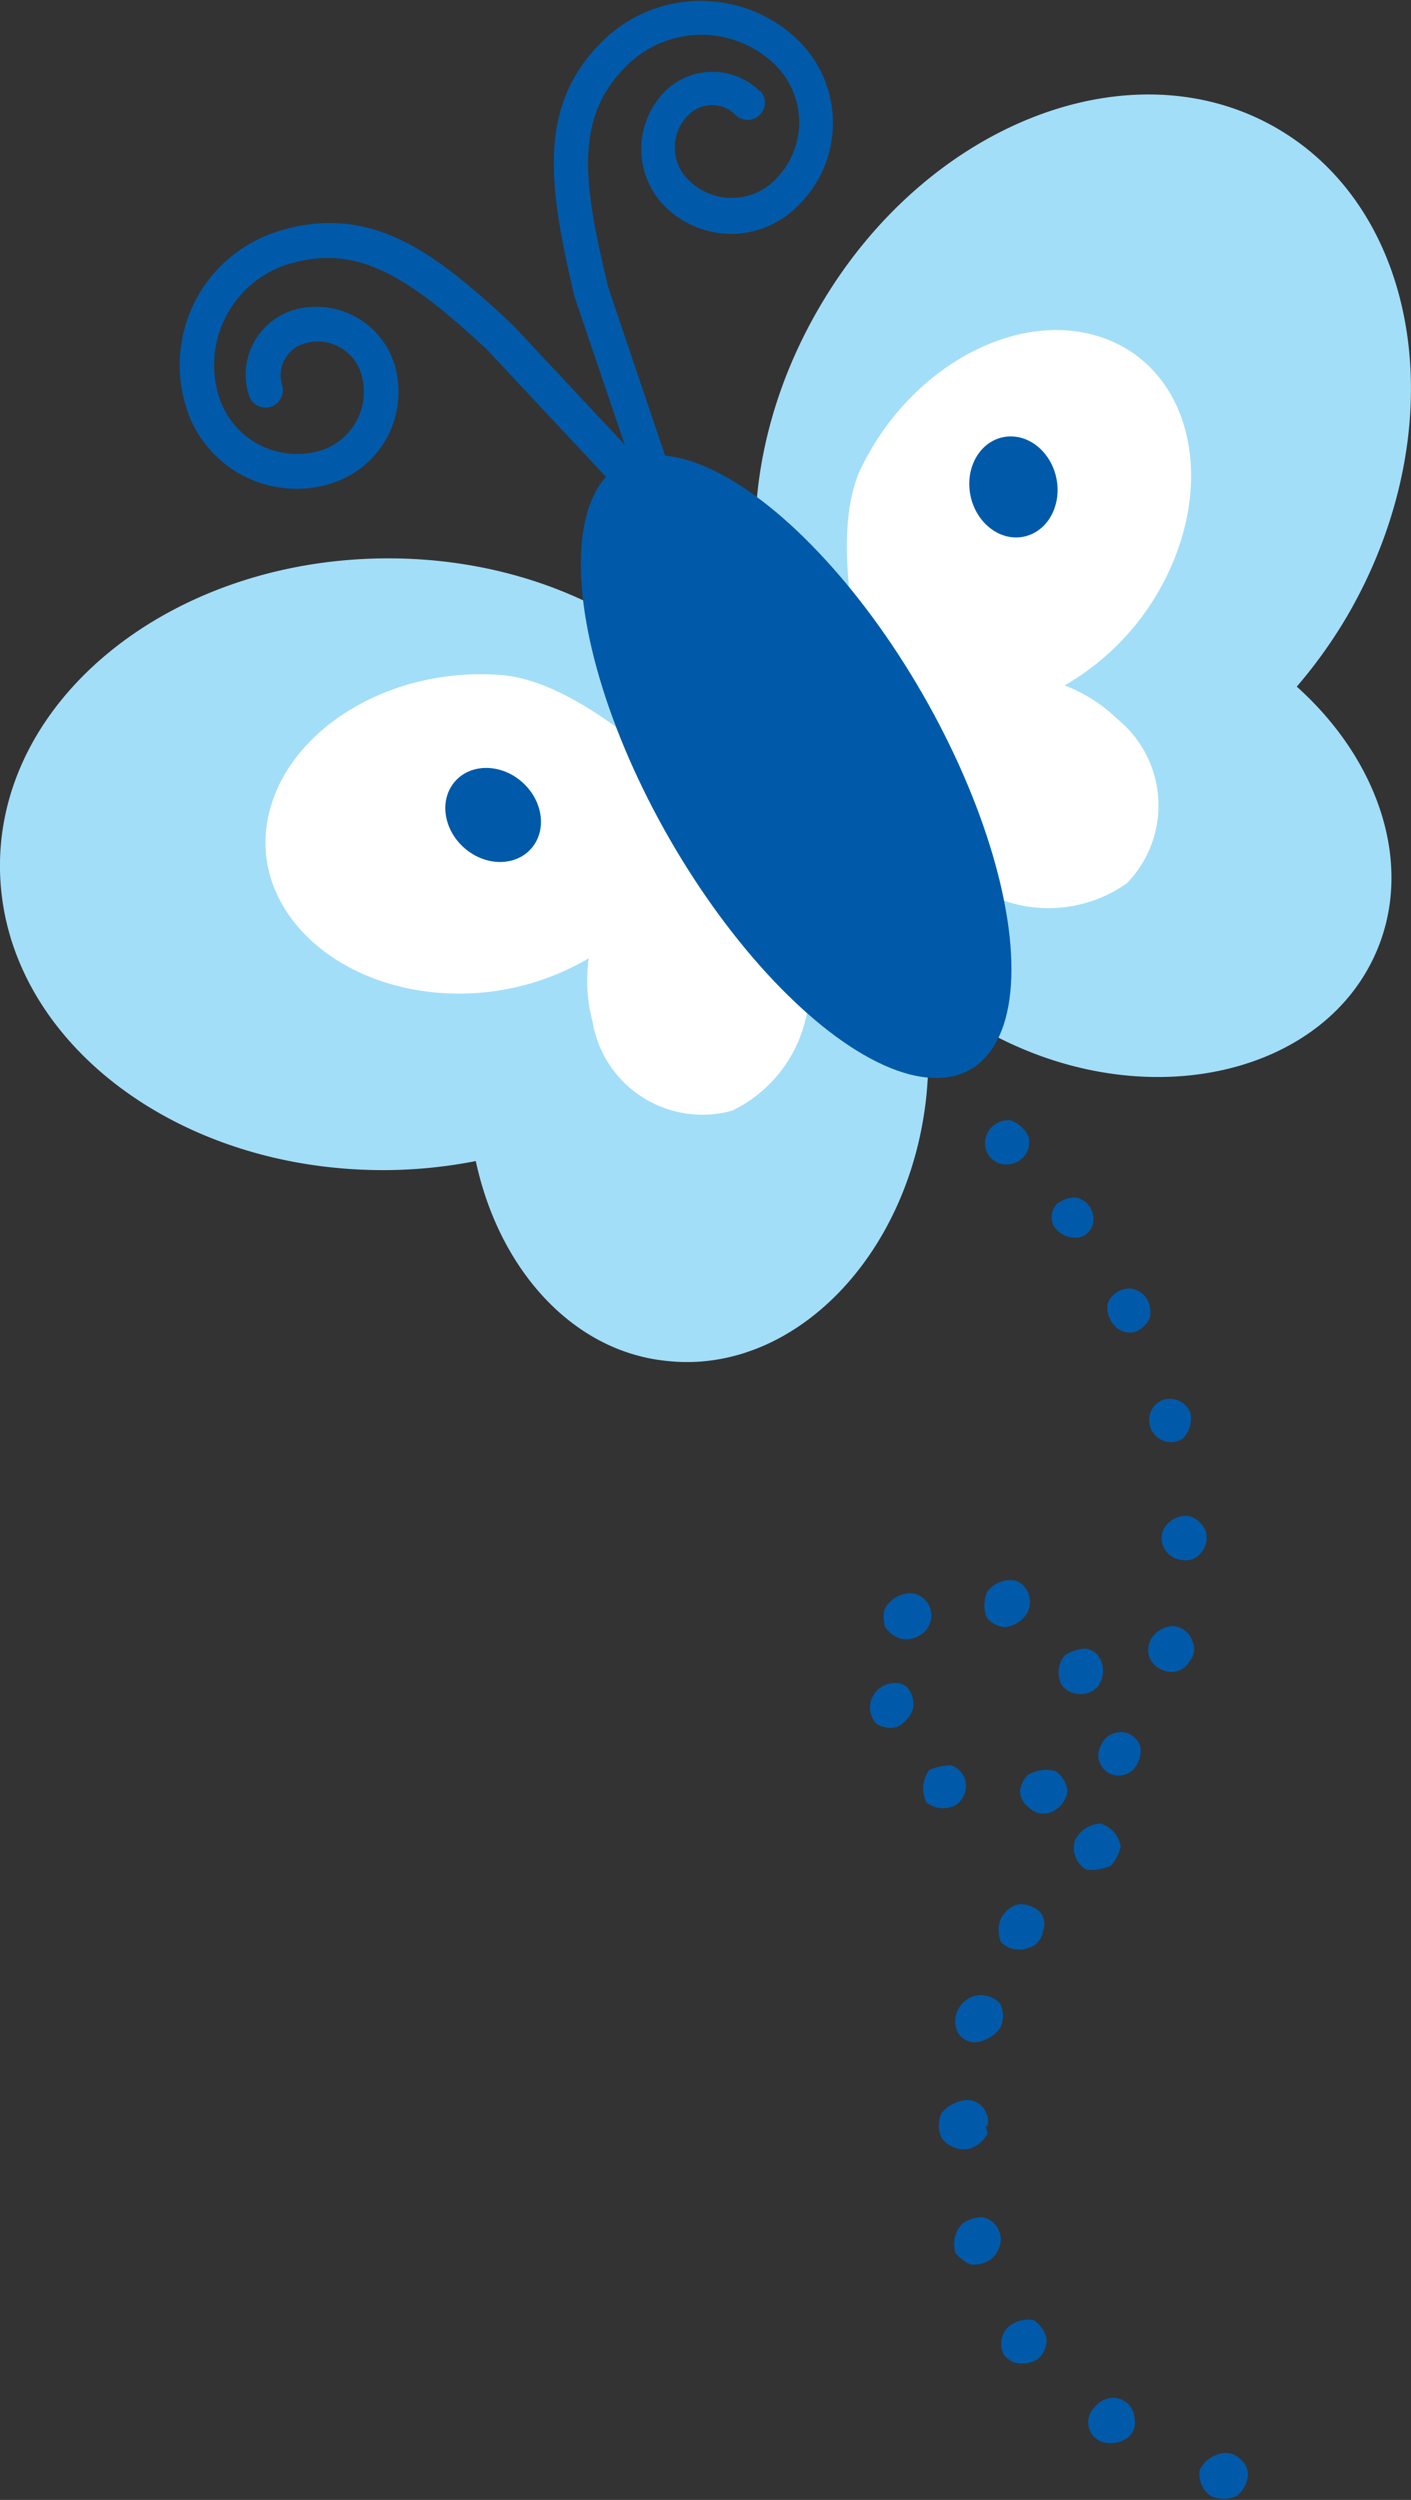
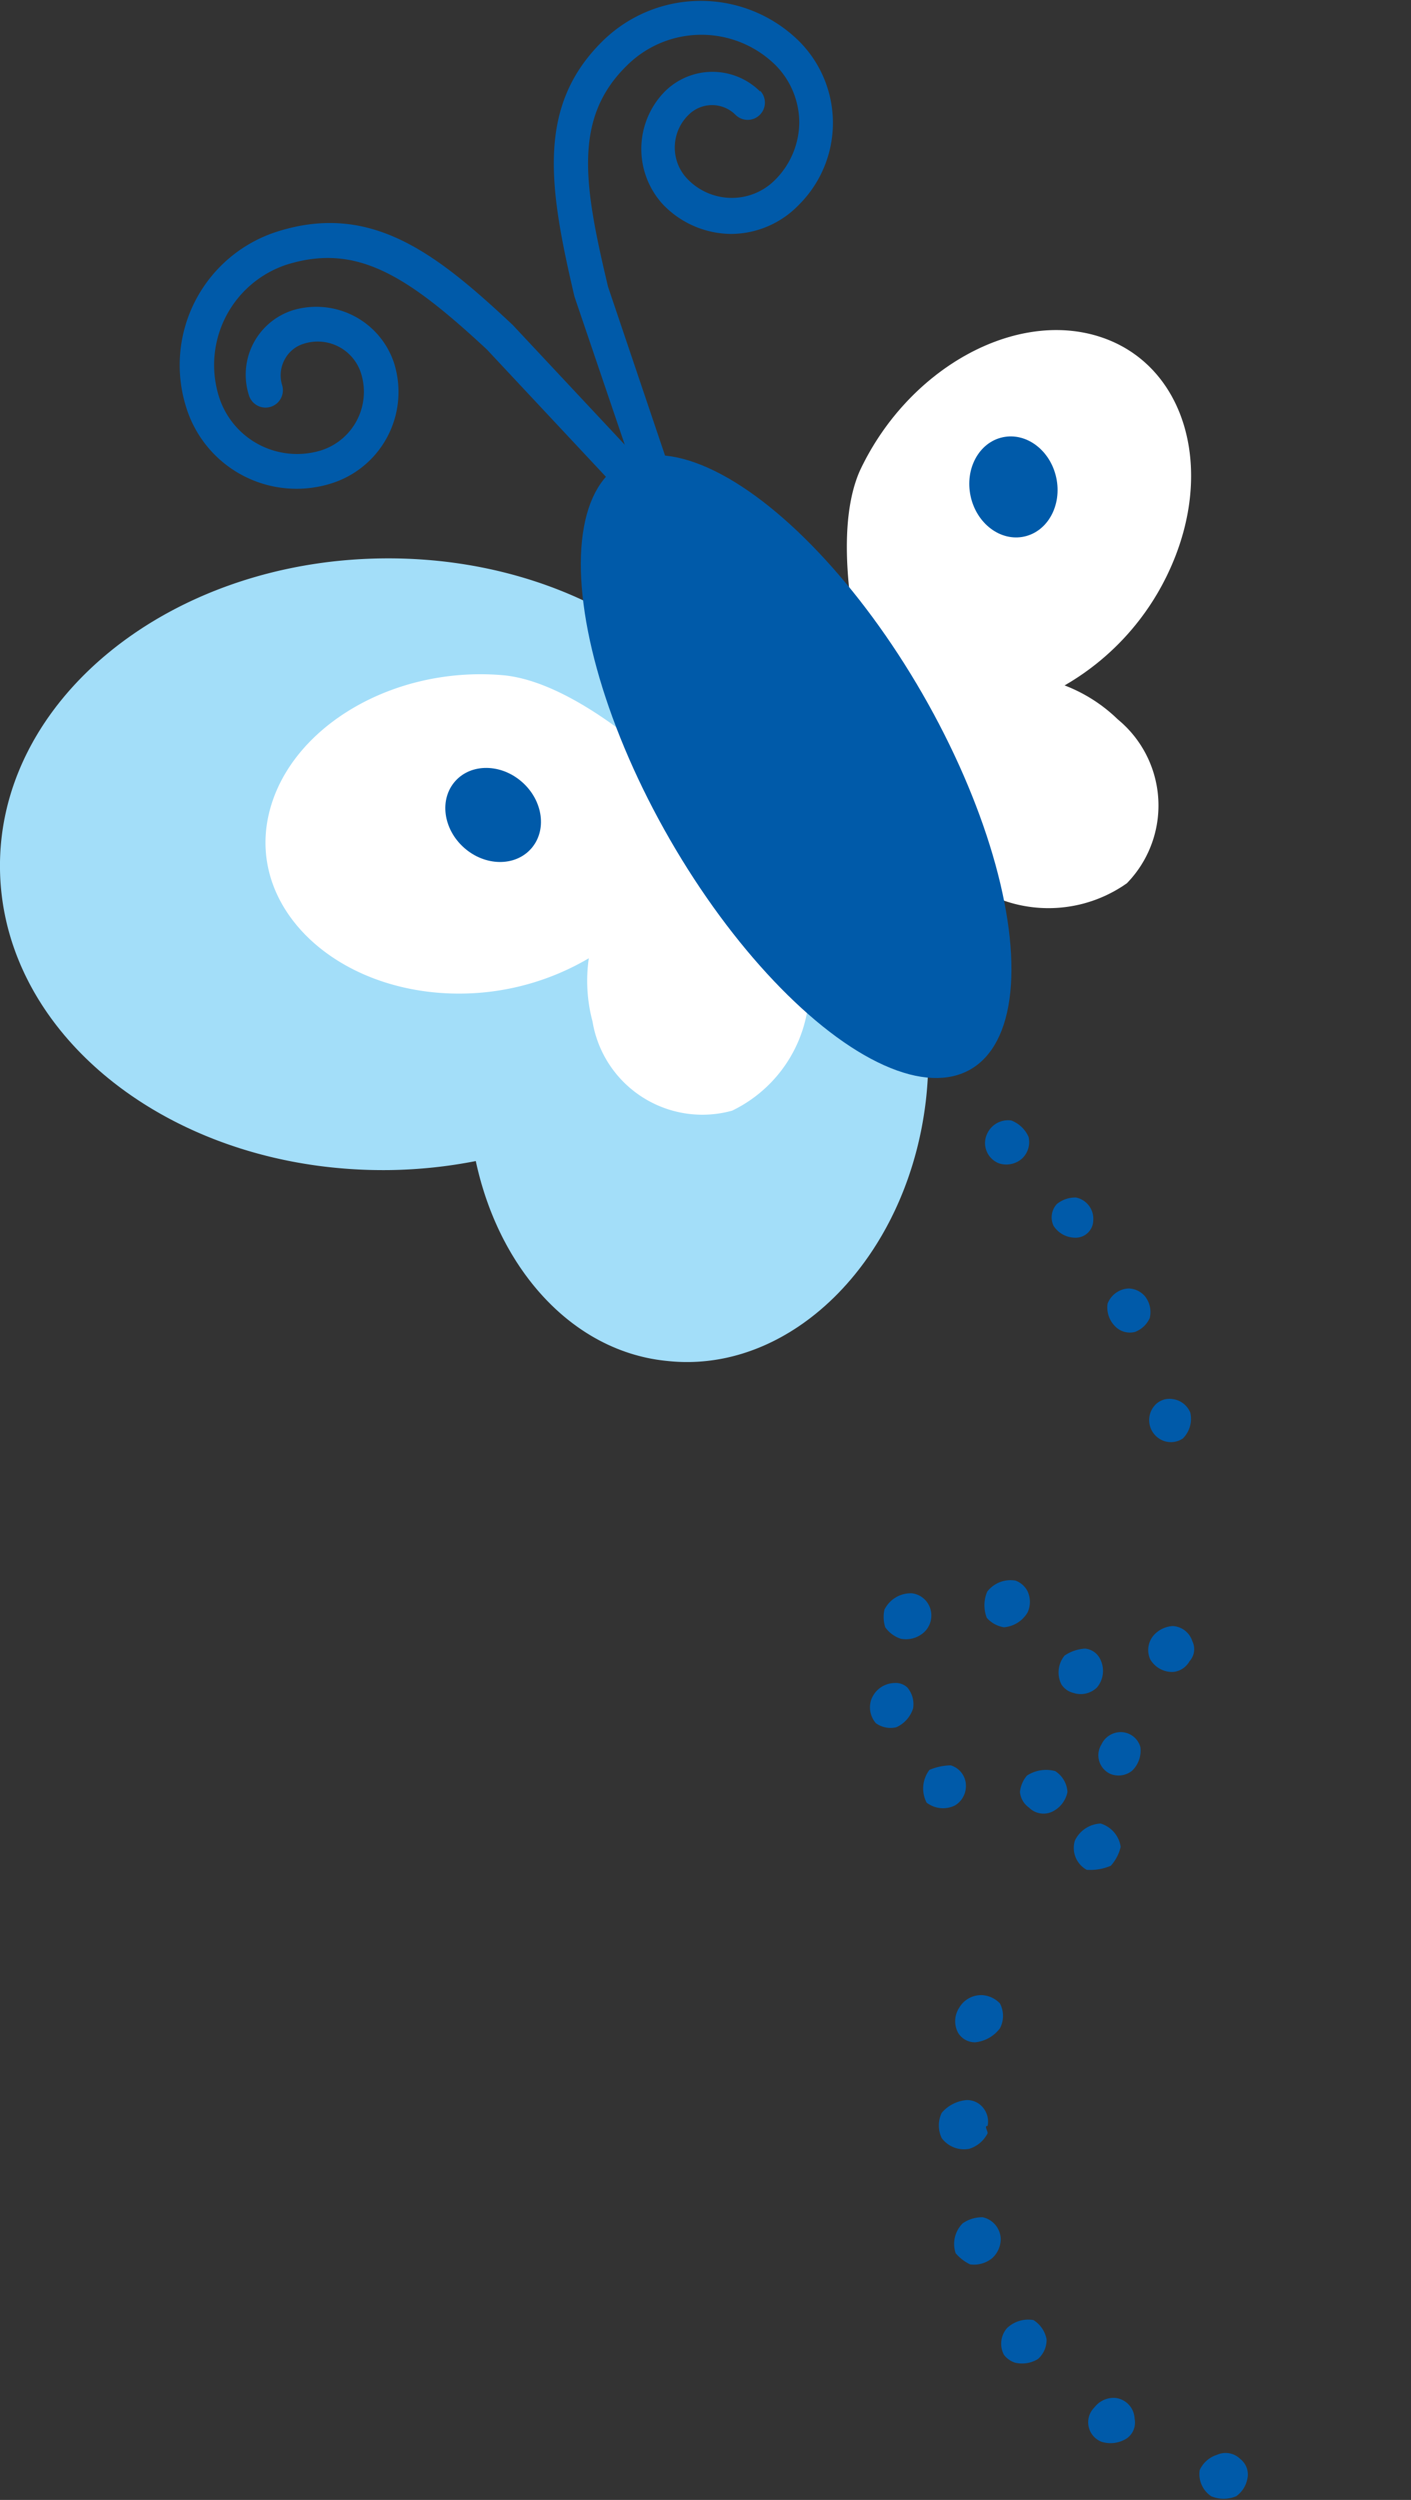
<svg xmlns="http://www.w3.org/2000/svg" id="Layer_1" data-name="Layer 1" width="34.46" height="61.02" viewBox="0 0 34.46 61.02">
  <rect x="0" y="0" width="34.46" height="61.02" fill="#333333" stroke="none" />
  <defs>
    <style>
      .cls-1 {
        fill: #005aa9;
      }

      .cls-2 {
        fill: #a3def9;
      }

      .cls-3 {
        fill: #fff;
      }
    </style>
  </defs>
  <title>butterfly</title>
  <g>
    <g>
      <path class="cls-1" d="M23.51,54.27A0.83,0.83,0,0,1,24,54.12a0.56,0.56,0,0,1,.44.52,0.63,0.63,0,0,1-.21.48,0.7,0.7,0,0,1-.54.15A1.1,1.1,0,0,1,23.34,55,0.71,0.71,0,0,1,23.51,54.27Z" />
      <path class="cls-1" d="M24.59,56.83a0.75,0.75,0,0,1,.65-0.2,0.71,0.71,0,0,1,.32.47,0.62,0.62,0,0,1-.21.48,0.74,0.74,0,0,1-.56.09,0.56,0.56,0,0,1-.27-0.19A0.58,0.58,0,0,1,24.59,56.83Z" />
      <path class="cls-1" d="M23,51.57a0.9,0.9,0,0,1,.61-0.31,0.5,0.5,0,0,1,.41.2,0.53,0.53,0,0,1,.1.43c-0.09,0,0,.11,0,0.18a0.75,0.75,0,0,1-.45.38A0.68,0.68,0,0,1,23,52.19,0.71,0.71,0,0,1,23,51.57Z" />
      <path class="cls-1" d="M26.73,58.76a0.59,0.59,0,0,1,.51-0.23,0.53,0.53,0,0,1,.47.51,0.47,0.47,0,0,1-.18.47,0.73,0.73,0,0,1-.63.09A0.51,0.51,0,0,1,26.73,58.76Z" />
      <path class="cls-1" d="M23.43,49a0.62,0.62,0,0,1,.58-0.3,0.66,0.66,0,0,1,.41.2,0.65,0.65,0,0,1,0,.61,0.87,0.87,0,0,1-.6.34,0.48,0.48,0,0,1-.42-0.23A0.6,0.6,0,0,1,23.43,49Z" />
      <path class="cls-1" d="M21.28,41.48a0.62,0.62,0,0,1,.57-0.4,0.41,0.41,0,0,1,.31.11,0.63,0.63,0,0,1,.14.51,0.75,0.75,0,0,1-.41.46,0.61,0.61,0,0,1-.5-0.1A0.59,0.59,0,0,1,21.28,41.48Z" />
      <path class="cls-1" d="M22.7,43.2a1.39,1.39,0,0,1,.52-0.11,0.52,0.52,0,0,1,.37.51,0.55,0.55,0,0,1-.27.47A0.66,0.66,0,0,1,22.63,44,0.75,0.75,0,0,1,22.7,43.2Z" />
      <path class="cls-1" d="M29.3,60.29a0.69,0.69,0,0,1,.42-0.37,0.51,0.51,0,0,1,.57.1,0.48,0.48,0,0,1,.17.5,0.67,0.67,0,0,1-.27.41,0.79,0.79,0,0,1-.61,0A0.65,0.65,0,0,1,29.3,60.29Z" />
-       <path class="cls-1" d="M24.45,46.82a0.67,0.67,0,0,1,.43-0.34,0.72,0.72,0,0,1,.5.17,0.45,0.45,0,0,1,.09.49,0.47,0.47,0,0,1-.34.4,0.63,0.63,0,0,1-.68-0.13A0.73,0.73,0,0,1,24.45,46.82Z" />
      <path class="cls-1" d="M21.6,39.29a0.72,0.72,0,0,1,.67-0.4,0.54,0.54,0,0,1,.46.41,0.56,0.56,0,0,1-.15.53A0.66,0.66,0,0,1,22,40a0.75,0.75,0,0,1-.38-0.28A0.83,0.83,0,0,1,21.6,39.29Z" />
      <path class="cls-1" d="M25.08,43.34a0.86,0.86,0,0,1,.69-0.11,0.65,0.65,0,0,1,.3.51,0.68,0.68,0,0,1-.37.48,0.5,0.5,0,0,1-.57-0.1,0.52,0.52,0,0,1-.22-0.38A0.73,0.73,0,0,1,25.08,43.34Z" />
      <path class="cls-1" d="M26.25,44.93a0.73,0.73,0,0,1,.63-0.42,0.7,0.7,0,0,1,.49.57,1.07,1.07,0,0,1-.24.46,1.28,1.28,0,0,1-.59.1A0.61,0.61,0,0,1,26.25,44.93Z" />
      <path class="cls-1" d="M24.11,38.85a0.72,0.72,0,0,1,.69-0.27,0.54,0.54,0,0,1,.3.27,0.62,0.62,0,0,1,0,.5,0.74,0.74,0,0,1-.58.37,0.71,0.71,0,0,1-.42-0.23A0.85,0.85,0,0,1,24.11,38.85Z" />
      <path class="cls-1" d="M26,40.41a1,1,0,0,1,.5-0.17,0.46,0.46,0,0,1,.38.28,0.63,0.63,0,0,1-.09.67,0.57,0.57,0,0,1-.58.13,0.47,0.47,0,0,1-.29-0.21A0.65,0.65,0,0,1,26,40.41Z" />
      <path class="cls-1" d="M26.9,42.58a0.52,0.52,0,0,1,.51-0.3,0.5,0.5,0,0,1,.44.36,0.68,0.68,0,0,1-.2.58,0.53,0.53,0,0,1-.53.08A0.5,0.5,0,0,1,26.9,42.58Z" />
      <path class="cls-1" d="M28.19,39.9a0.68,0.68,0,0,1,.45-0.21,0.53,0.53,0,0,1,.48.37,0.44,0.44,0,0,1-.07.49,0.51,0.51,0,0,1-.4.26,0.62,0.62,0,0,1-.56-0.31A0.55,0.55,0,0,1,28.19,39.9Z" />
      <path class="cls-1" d="M24.12,27.65a0.56,0.56,0,0,1,.58-0.3,0.76,0.76,0,0,1,.42.4,0.55,0.55,0,0,1-.16.53,0.58,0.58,0,0,1-.55.12A0.53,0.53,0,0,1,24.12,27.65Z" />
-       <path class="cls-1" d="M28.42,37.32A0.64,0.64,0,0,1,29,37a0.59,0.59,0,0,1,.44.36,0.54,0.54,0,0,1-.11.54,0.47,0.47,0,0,1-.5.17A0.53,0.53,0,0,1,28.42,37.32Z" />
      <path class="cls-1" d="M25.81,29.39a0.71,0.71,0,0,1,.47-0.16,0.53,0.53,0,0,1,.42.56,0.43,0.43,0,0,1-.46.42,0.63,0.63,0,0,1-.51-0.29A0.48,0.48,0,0,1,25.81,29.39Z" />
      <path class="cls-1" d="M28.18,34.33a0.48,0.48,0,0,1,.46-0.18,0.54,0.54,0,0,1,.43.33,0.68,0.68,0,0,1-.18.63,0.52,0.52,0,0,1-.47.06A0.54,0.54,0,0,1,28.18,34.33Z" />
      <path class="cls-1" d="M27.05,31.82a0.58,0.58,0,0,1,.51-0.37,0.54,0.54,0,0,1,.41.2,0.62,0.62,0,0,1,.11.52,0.64,0.64,0,0,1-.36.34,0.5,0.5,0,0,1-.49-0.14A0.65,0.65,0,0,1,27.05,31.82Z" />
    </g>
    <g>
      <path class="cls-1" d="M6.89,9.4a0.81,0.81,0,0,1,.06-0.62,0.78,0.78,0,0,1,.47-0.39,1.11,1.11,0,0,1,1.4.73,1.5,1.5,0,0,1-1,1.88A2,2,0,0,1,5.35,9.69,2.58,2.58,0,0,1,7,6.46c1.7-.53,2.93.25,4.89,2.07l3.79,4.05h0A0.42,0.42,0,0,0,16.33,12h0L12.52,7.93c-1.86-1.74-3.45-3-5.74-2.28A3.42,3.42,0,0,0,4.55,9.95a2.82,2.82,0,0,0,3.54,1.85A2.34,2.34,0,0,0,9.62,8.85,2,2,0,0,0,7.16,7.57,1.65,1.65,0,0,0,6.08,9.65h0A0.42,0.42,0,0,0,6.89,9.4h0Z" />
      <path class="cls-1" d="M18.57,2.24a1.65,1.65,0,0,0-2.34,0A2,2,0,0,0,16.2,5a2.33,2.33,0,0,0,1.65.71A2.31,2.31,0,0,0,19.51,5a2.82,2.82,0,0,0,0-4A3.42,3.42,0,0,0,14.72,1c-1.63,1.6-1.31,3.59-.69,6.24l1.76,5.18h0a0.42,0.42,0,0,0,.8-0.27h0L14.85,7c-0.59-2.48-.86-4.11.46-5.4a2.58,2.58,0,0,1,3.64,0A2,2,0,0,1,19.52,3a2,2,0,0,1-.6,1.4,1.48,1.48,0,0,1-1.06.43,1.5,1.5,0,0,1-1.06-.45,1.1,1.1,0,0,1-.32-0.79,1.11,1.11,0,0,1,.34-0.79,0.81,0.81,0,0,1,1.14,0h0a0.42,0.42,0,1,0,.6-0.59h0Z" />
      <g>
        <path class="cls-2" d="M9.32,13.63c-5.2.07-9.38,3.46-9.32,7.59s4.31,7.41,9.52,7.34a11.77,11.77,0,0,0,2.1-.22C12.19,31,14,33,16.3,33.22c3.07,0.33,5.9-2.55,6.32-6.43,0.38-3.54-1.39-6.68-4-7.46C17.59,16,13.81,13.57,9.32,13.63Z" />
        <path class="cls-3" d="M12.27,16.48C9.55,16.25,7,17.8,6.55,19.94S8,24,10.68,24.23a6.25,6.25,0,0,0,3.7-.84,3.85,3.85,0,0,0,.09,1.54,2.72,2.72,0,0,0,3.41,2.18,3.33,3.33,0,0,0,1.73-4C19.17,21.43,15,16.71,12.27,16.48Z" />
        <ellipse class="cls-1" cx="12.04" cy="19.89" rx="1.07" ry="1.24" transform="translate(-10.82 15.67) rotate(-48.35)" />
      </g>
      <g>
-         <path class="cls-2" d="M20,7.52C22.62,3,27.64,1.06,31.2,3.14s4.32,7.4,1.7,11.9a11.87,11.87,0,0,1-1.23,1.72c2,1.79,2.87,4.34,1.94,6.48-1.23,2.84-5.13,3.88-8.71,2.33-3.27-1.41-5.13-4.5-4.5-7.18C18,15.89,17.74,11.4,20,7.52Z" />
        <path class="cls-3" d="M21,11.49C22.17,9,24.78,7.55,26.86,8.22s2.84,3.22,1.7,5.7A6.24,6.24,0,0,1,26,16.73a3.82,3.82,0,0,1,1.3.83,2.72,2.72,0,0,1,.22,4,3.32,3.32,0,0,1-4.37-.48C21.95,19.93,19.89,14,21,11.49Z" />
        <ellipse class="cls-1" cx="24.75" cy="11.89" rx="1.07" ry="1.24" transform="translate(-1.95 5.48) rotate(-12.17)" />
      </g>
      <ellipse class="cls-1" cx="19.45" cy="18.71" rx="3.56" ry="8.53" transform="translate(-6.75 12.21) rotate(-29.95)" />
    </g>
  </g>
</svg>